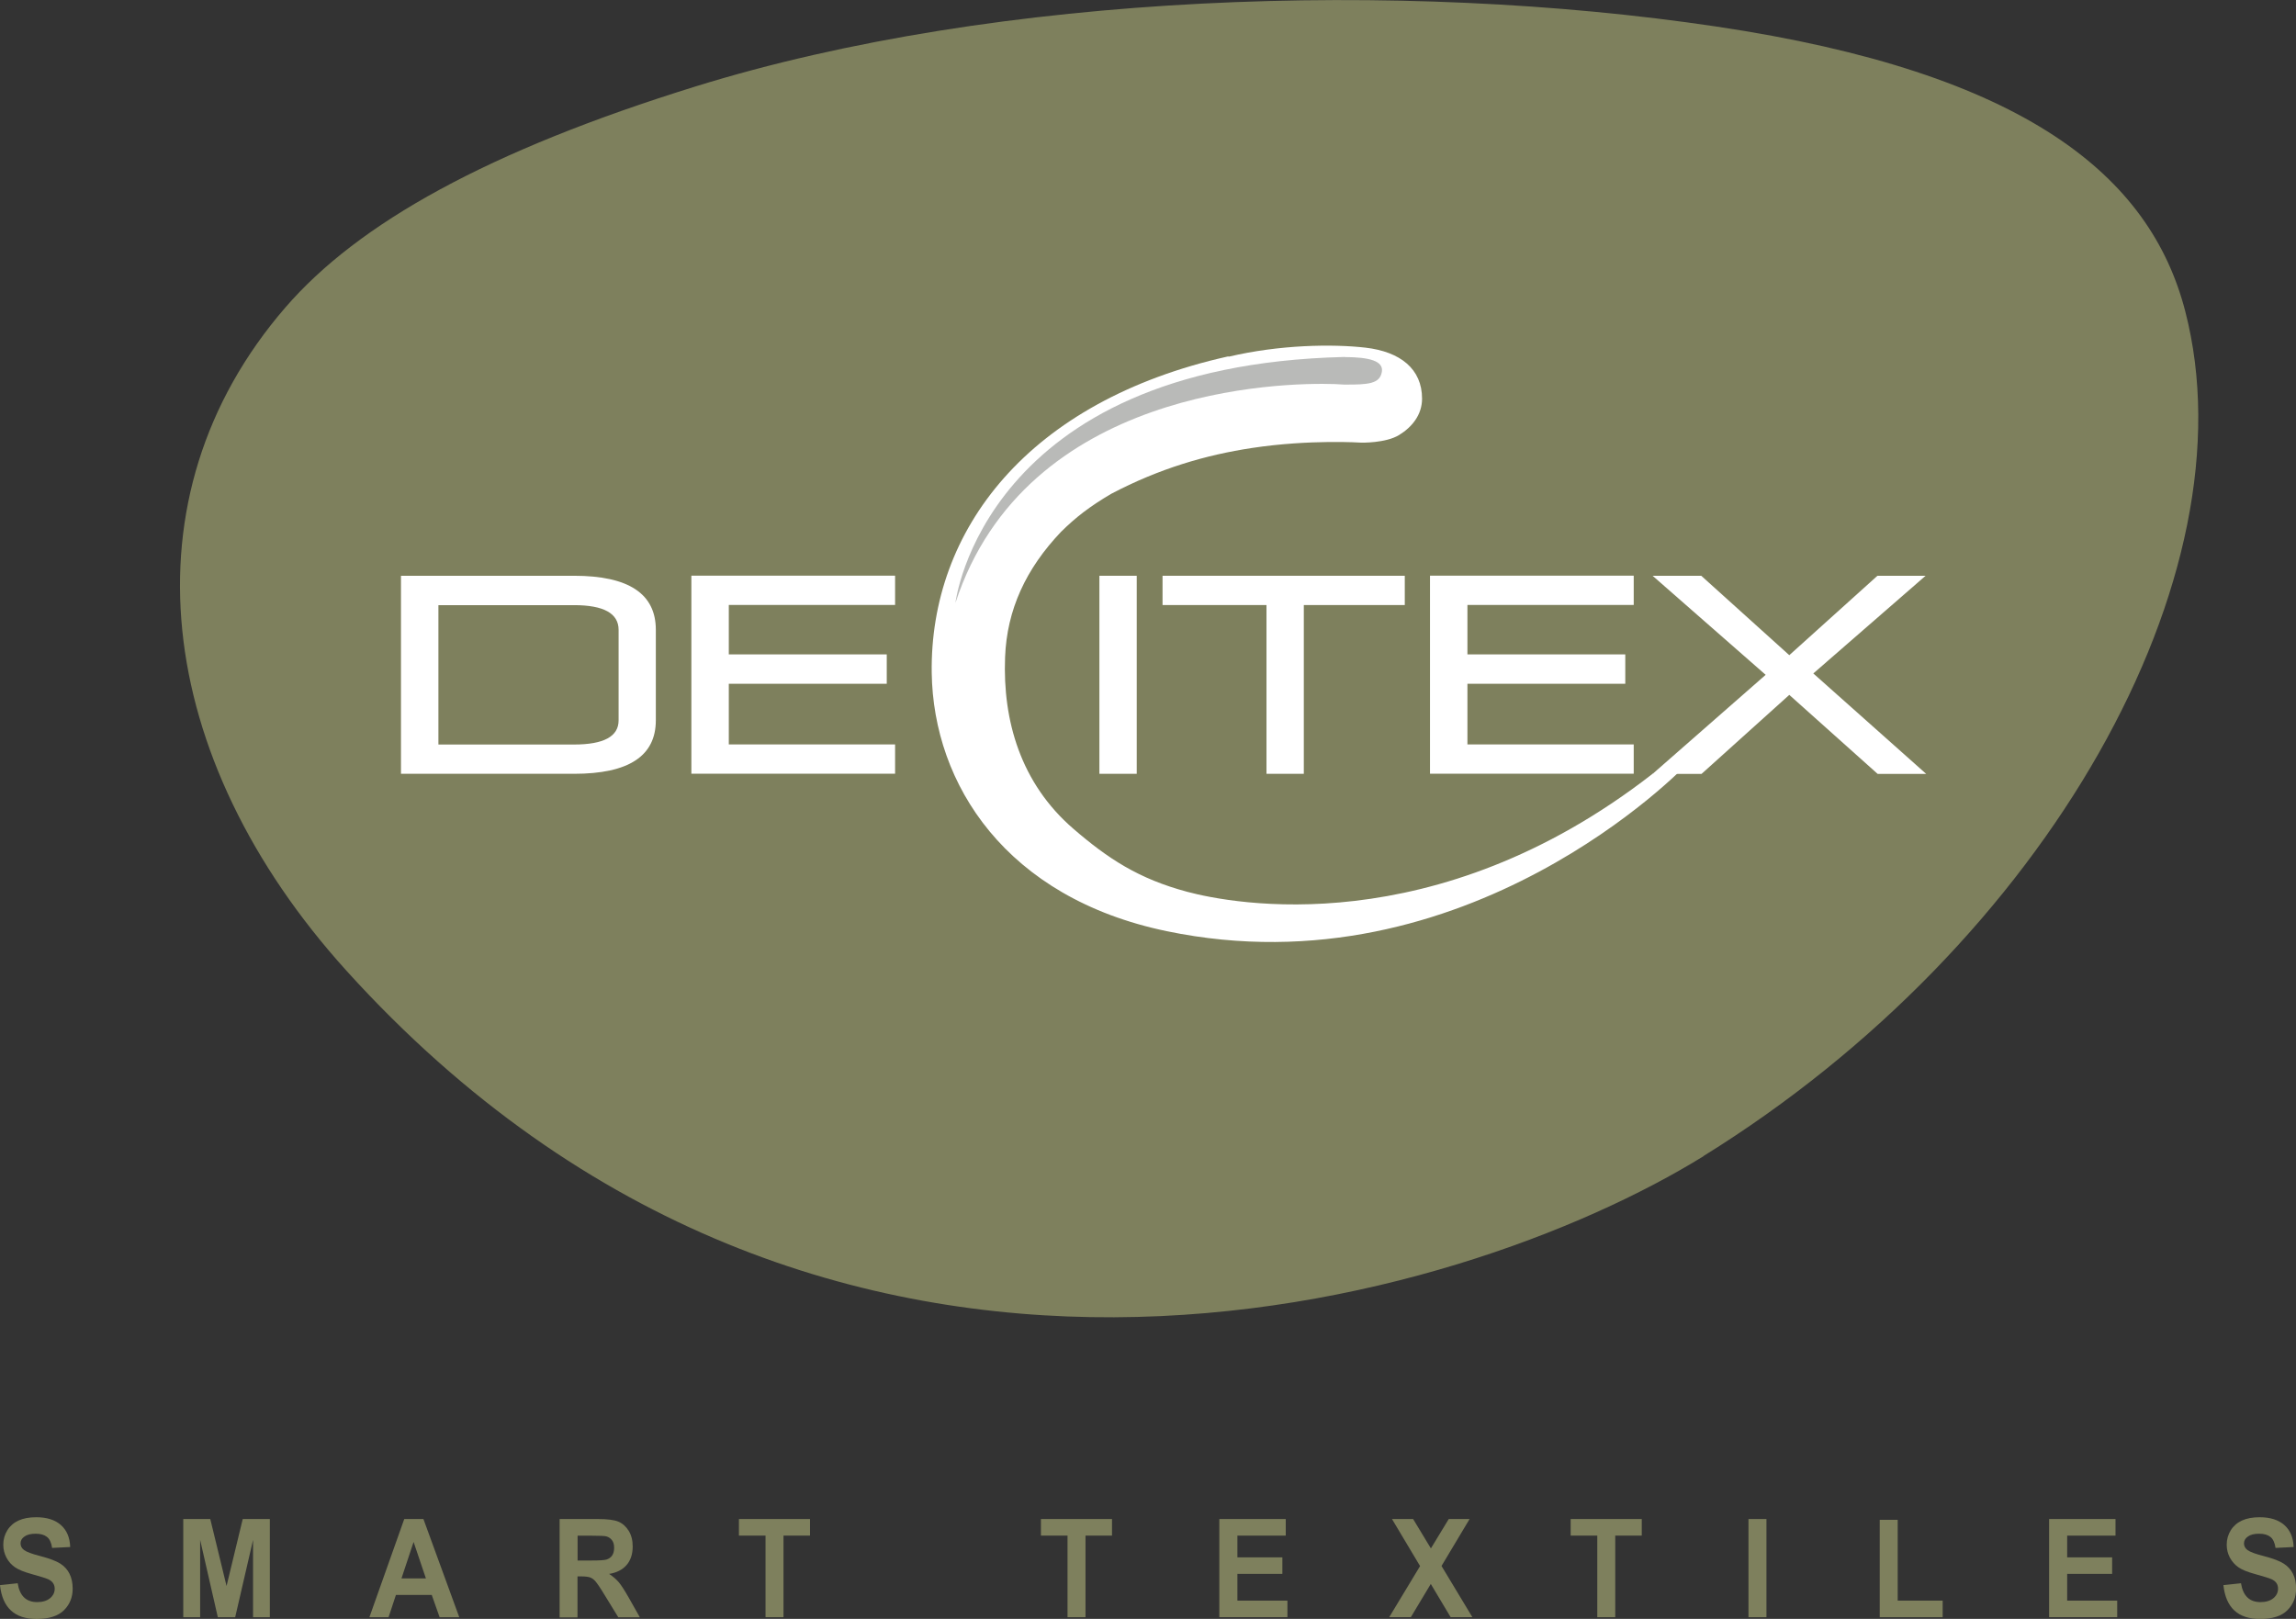
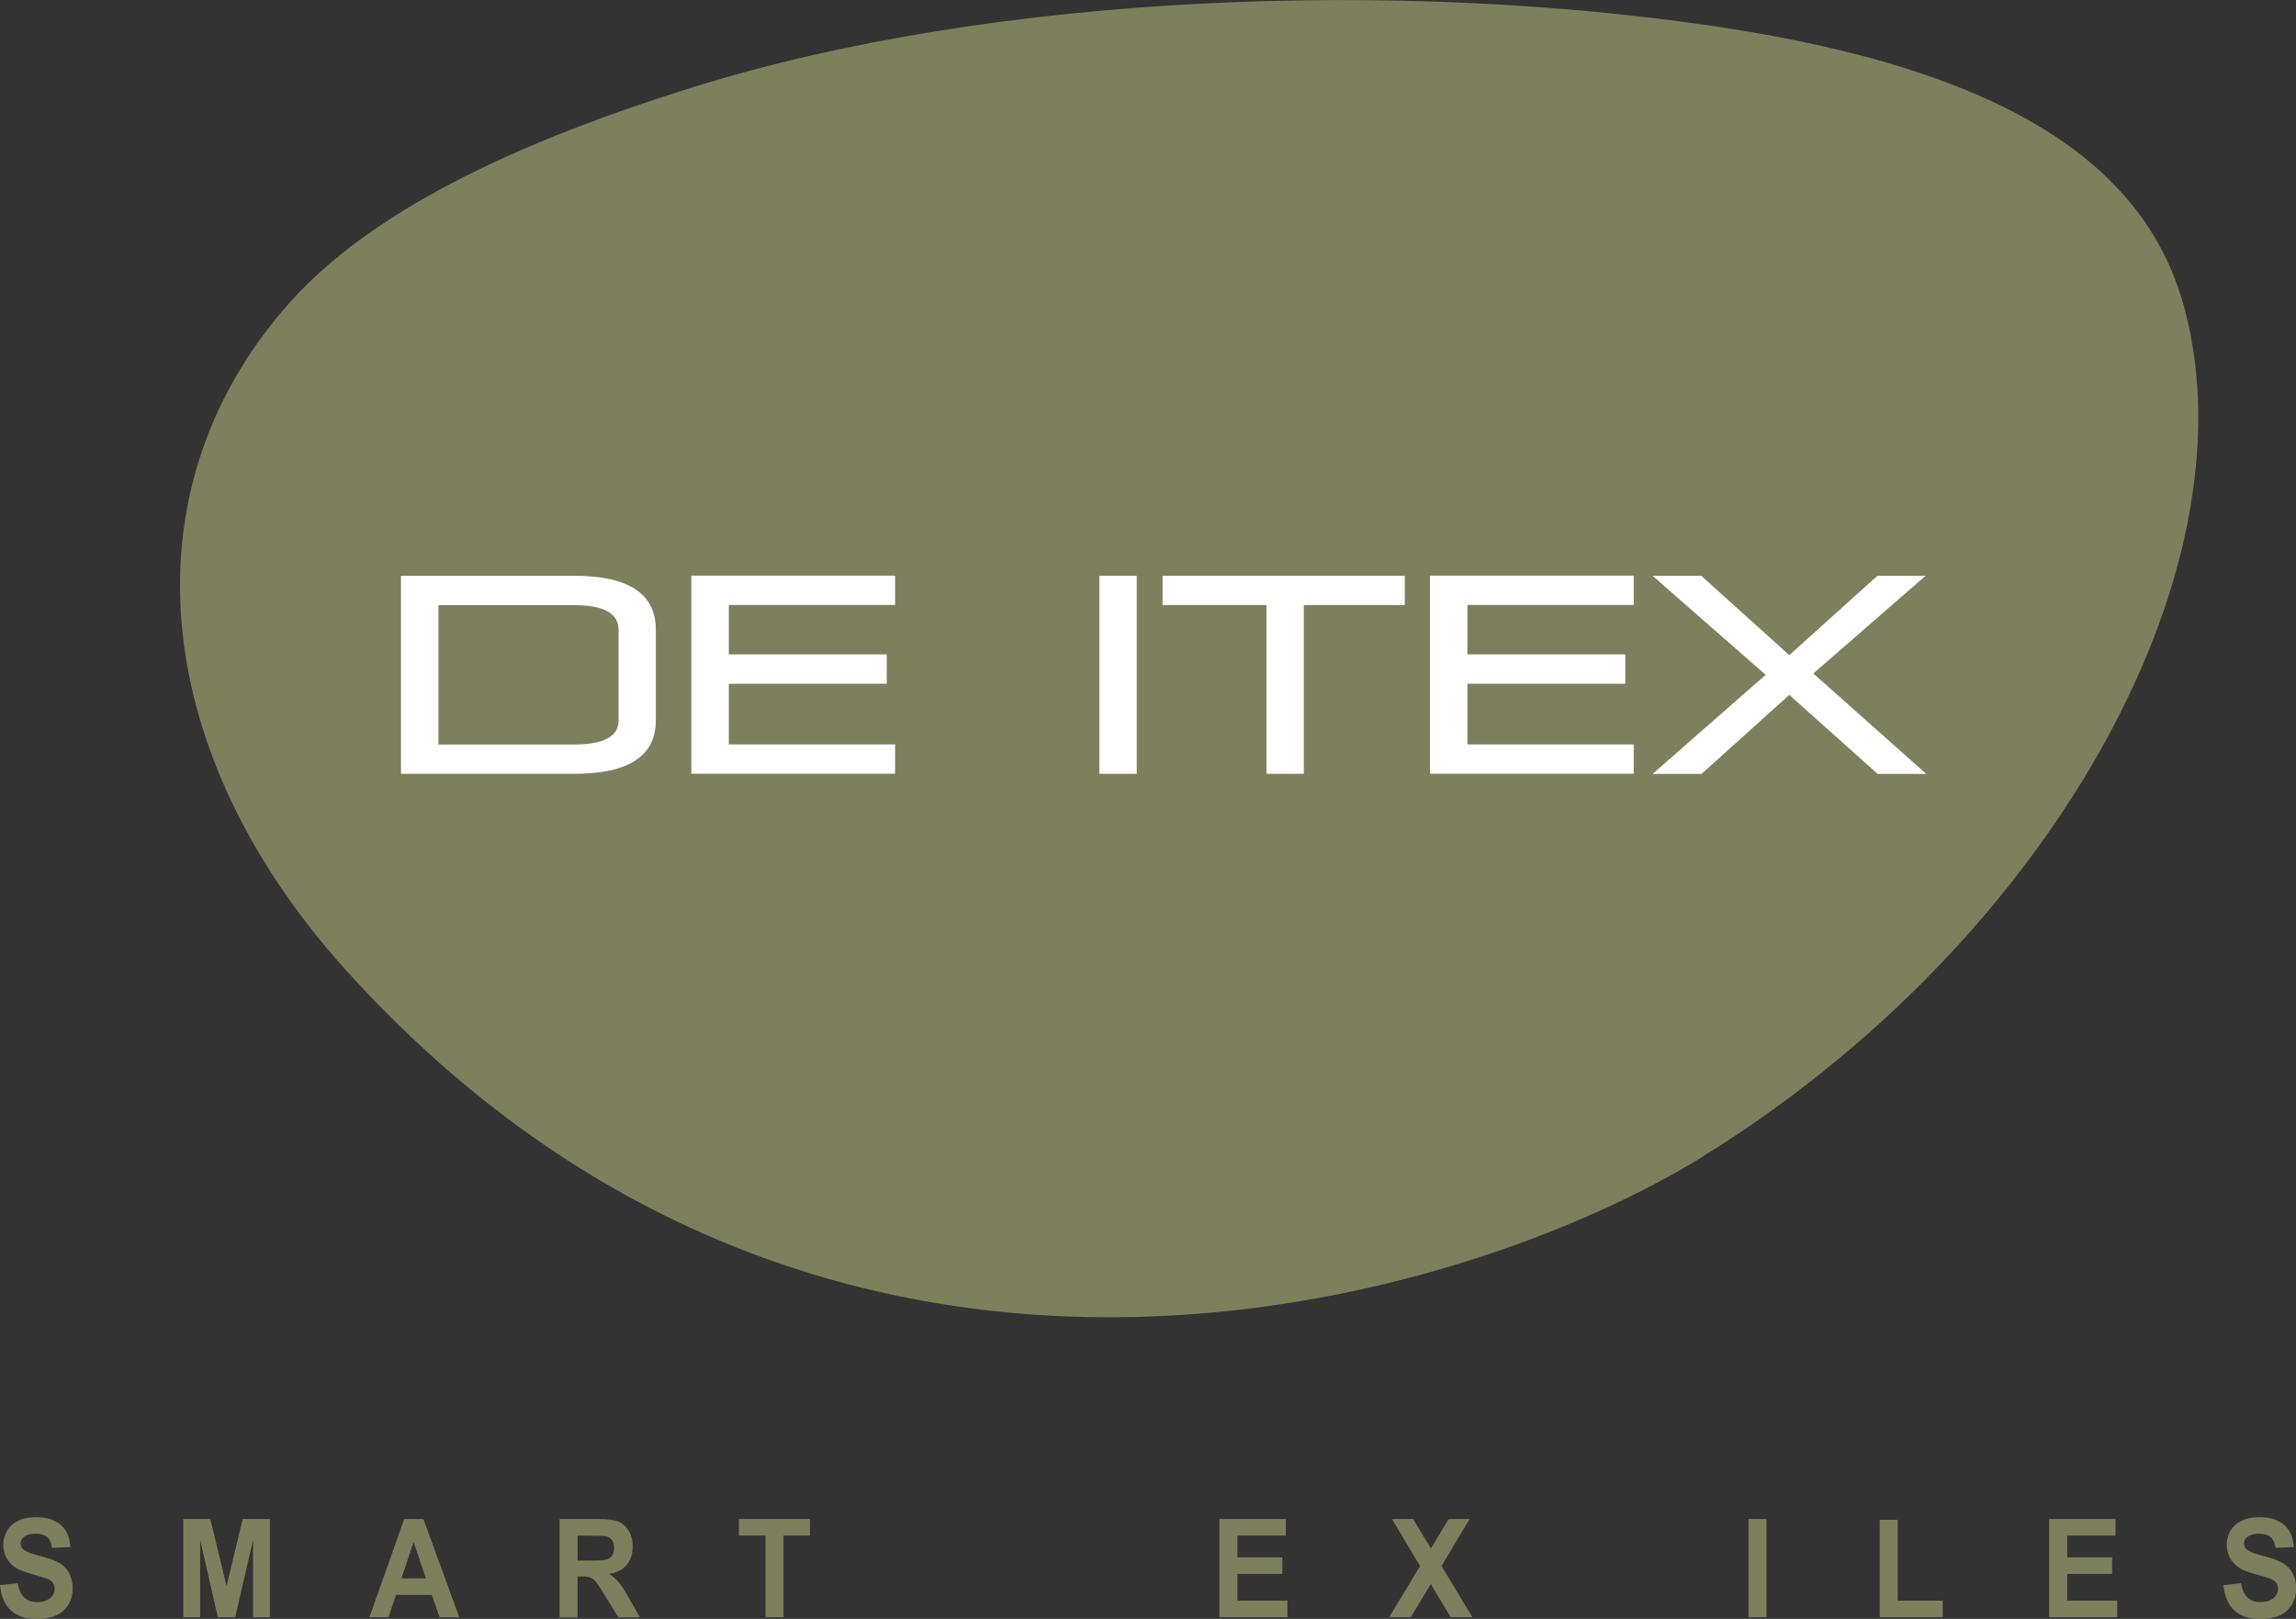
<svg xmlns="http://www.w3.org/2000/svg" viewBox="0 0 231.27 163.08">
  <rect x="0" y="0" width="231.27" height="163.08" fill="#333333" stroke="none" />
  <defs>
    <style>.cls-1{fill:#060a03;mix-blend-mode:screen;opacity:.28;}.cls-2{fill:#fff;}.cls-3{fill:#7e805d;}.cls-4{isolation:isolate;}</style>
  </defs>
  <g class="cls-4">
    <g id="Laag_1">
      <g>
        <g>
          <path class="cls-3" d="M0,159.68l1.78-.19c.2,1.26,.85,1.9,1.96,1.9,.55,0,.98-.13,1.3-.39,.31-.26,.47-.58,.47-.96,0-.22-.06-.41-.17-.57-.11-.16-.28-.29-.5-.39s-.77-.27-1.63-.51c-.77-.21-1.34-.44-1.7-.69-.36-.25-.65-.57-.86-.97-.21-.4-.32-.84-.32-1.3,0-.54,.14-1.02,.41-1.46,.27-.43,.65-.76,1.13-.98s1.07-.33,1.78-.33c1.06,0,1.89,.26,2.48,.78s.91,1.26,.94,2.22l-1.82,.09c-.08-.53-.25-.9-.52-1.11-.27-.21-.64-.32-1.13-.32s-.87,.09-1.13,.28c-.27,.18-.4,.41-.4,.69s.12,.5,.36,.68c.24,.18,.79,.39,1.66,.61,.91,.24,1.57,.49,1.98,.75,.41,.26,.72,.6,.93,1.02,.21,.42,.32,.92,.32,1.51,0,.86-.29,1.58-.88,2.17-.59,.58-1.51,.88-2.75,.88-2.21,0-3.44-1.13-3.69-3.39Z" />
          <path class="cls-3" d="M18.46,162.91v-9.89h2.72l1.64,6.75,1.63-6.75h2.73v9.89h-1.69v-7.79l-1.8,7.79h-1.75l-1.78-7.79v7.79h-1.69Z" />
          <path class="cls-3" d="M46.25,162.91h-1.97l-.79-2.24h-3.61l-.74,2.24h-1.93l3.51-9.89h1.93l3.61,9.89Zm-3.35-3.91l-1.24-3.67-1.22,3.67h2.46Z" />
          <path class="cls-3" d="M56.37,162.91v-9.89h3.83c.98,0,1.68,.09,2.1,.27,.42,.18,.76,.49,1.03,.92,.27,.44,.4,.96,.4,1.58,0,.77-.21,1.4-.62,1.87-.41,.47-1,.77-1.76,.89,.39,.25,.71,.53,.97,.83,.26,.3,.6,.84,1.04,1.61l1.09,1.93h-2.17l-1.32-2.15c-.47-.78-.8-1.26-.97-1.46-.17-.2-.35-.33-.54-.4-.19-.07-.49-.11-.91-.11h-.37v4.13h-1.81Zm1.81-5.71h1.35c.82,0,1.35-.03,1.57-.1,.22-.07,.41-.2,.55-.39,.14-.2,.21-.46,.21-.79s-.07-.57-.21-.76c-.14-.19-.33-.32-.57-.39-.17-.05-.66-.07-1.48-.07h-1.42v2.51Z" />
          <path class="cls-3" d="M77.11,162.91v-8.22h-2.68v-1.67h7.16v1.67h-2.67v8.22h-1.81Z" />
-           <path class="cls-3" d="M107.53,162.91v-8.22h-2.68v-1.67h7.16v1.67h-2.67v8.22h-1.81Z" />
          <path class="cls-3" d="M122.82,162.91v-9.89h6.69v1.67h-4.87v2.19h4.53v1.67h-4.53v2.69h5.04v1.67h-6.85Z" />
          <path class="cls-3" d="M139.93,162.91l3.11-5.15-2.83-4.74h2.13l1.79,2.96,1.8-2.96h2.1l-2.83,4.73,3.11,5.16h-2.19l-2-3.35-2.01,3.35h-2.18Z" />
-           <path class="cls-3" d="M160.89,162.91v-8.22h-2.68v-1.67h7.16v1.67h-2.67v8.22h-1.81Z" />
          <path class="cls-3" d="M176.12,162.91v-9.89h1.81v9.89h-1.81Z" />
          <path class="cls-3" d="M189.34,162.91v-9.81h1.81v8.14h4.53v1.67h-6.34Z" />
          <path class="cls-3" d="M206.4,162.91v-9.89h6.69v1.67h-4.87v2.19h4.53v1.67h-4.53v2.69h5.04v1.67h-6.85Z" />
          <path class="cls-3" d="M223.95,159.68l1.78-.19c.2,1.26,.85,1.9,1.96,1.9,.55,0,.98-.13,1.3-.39,.31-.26,.47-.58,.47-.96,0-.22-.05-.41-.16-.57-.11-.16-.28-.29-.5-.39-.22-.1-.77-.27-1.63-.51-.78-.21-1.34-.44-1.7-.69-.36-.25-.64-.57-.86-.97-.21-.4-.32-.84-.32-1.3,0-.54,.14-1.02,.41-1.46,.27-.43,.65-.76,1.13-.98s1.07-.33,1.78-.33c1.06,0,1.88,.26,2.48,.78,.59,.52,.91,1.26,.94,2.22l-1.82,.09c-.08-.53-.25-.9-.52-1.11-.27-.21-.64-.32-1.13-.32s-.87,.09-1.13,.28c-.26,.18-.4,.41-.4,.69s.12,.5,.36,.68c.24,.18,.79,.39,1.66,.61,.92,.24,1.57,.49,1.98,.75,.41,.26,.72,.6,.93,1.02,.22,.42,.32,.92,.32,1.51,0,.86-.29,1.58-.88,2.17s-1.5,.88-2.75,.88c-2.21,0-3.44-1.13-3.69-3.39Z" />
        </g>
        <path class="cls-3" d="M171.58,116.46c34.64-21.46,55.43-58.51,48.53-85.12-3.51-13.57-15.99-24.02-47.25-28.67-31.63-4.72-72.28-3.44-102.84,6.05-20.82,6.46-33.92,13.74-41.28,22.26-16.5,19.08-13.23,45.38,6.16,66.81,48.15,53.2,112.48,33.66,136.69,18.68Z" />
-         <path class="cls-2" d="M166.46,77.95c-21.94,17.08-42.37,13.09-46.86,11.89-4.91-1.31-7.99-3.34-11.49-6.36-5.29-4.57-7.12-10.87-6.87-17.27,.18-4.79,2.1-8.92,5.64-12.64,1.51-1.49,2.89-2.55,5.04-3.82,4.86-2.56,9.56-3.92,14.17-4.62,5.86-.89,11.03-.54,11.03-.54,0,0,2.46,.06,3.81-.77,1.29-.79,2.31-2.03,2.31-3.66,0-2.99-2.18-4.73-5.7-5.14-3.33-.38-8.64-.3-13.78,.91l-.04-.03c-20.21,4.5-30.07,17.53-29.87,31.88,.16,11.24,7.49,22.66,23.66,26.02,30.31,6.3,52.25-16.67,52.25-16.67l-3.3,.81s16.19-14.02,0,0" />
        <path class="cls-2" d="M40.39,58h17.43c5.51,0,8.24,1.82,8.24,5.44v9.12c0,3.6-2.73,5.39-8.24,5.39h-17.43v-19.95Zm17.43,17c2.99,0,4.49-.81,4.49-2.43v-9.12c0-1.66-1.5-2.49-4.49-2.49h-13.66v14.04h13.66Z" />
        <path class="cls-2" d="M73.41,68.89v6.1h16.75v2.95h-20.52v-19.95h20.52v2.95h-16.75v4.98h15.91v2.96h-15.91Z" />
        <path class="cls-2" d="M110.74,58h3.76v19.95h-3.76v-19.95Z" />
        <path class="cls-2" d="M117.1,58h24.4v2.95h-10.17v17h-3.76v-17h-10.47v-2.95Z" />
        <path class="cls-2" d="M147.81,68.89v6.1h16.75v2.95h-20.52v-19.95h20.52v2.95h-16.75v4.98h15.9v2.96h-15.9Z" />
        <path class="cls-2" d="M180.23,66l8.88-8h4.85l-11.31,9.84,11.37,10.12h-4.89l-8.9-7.96-8.84,7.96h-4.93l11.39-9.98-11.39-9.98h4.9l8.87,8Z" />
-         <path class="cls-1" d="M135.47,35.96s-.04,0-.04,0h-.03c-36.36,.87-39.16,24.77-39.16,24.77,7.1-21.67,32.84-22.22,38.2-22.04,.3,.02,.61,.04,.91,.05h.07c2.45,.02,3.56-.09,3.77-1.27,.2-1.12-1.29-1.49-3.72-1.5Z" />
      </g>
    </g>
  </g>
</svg>